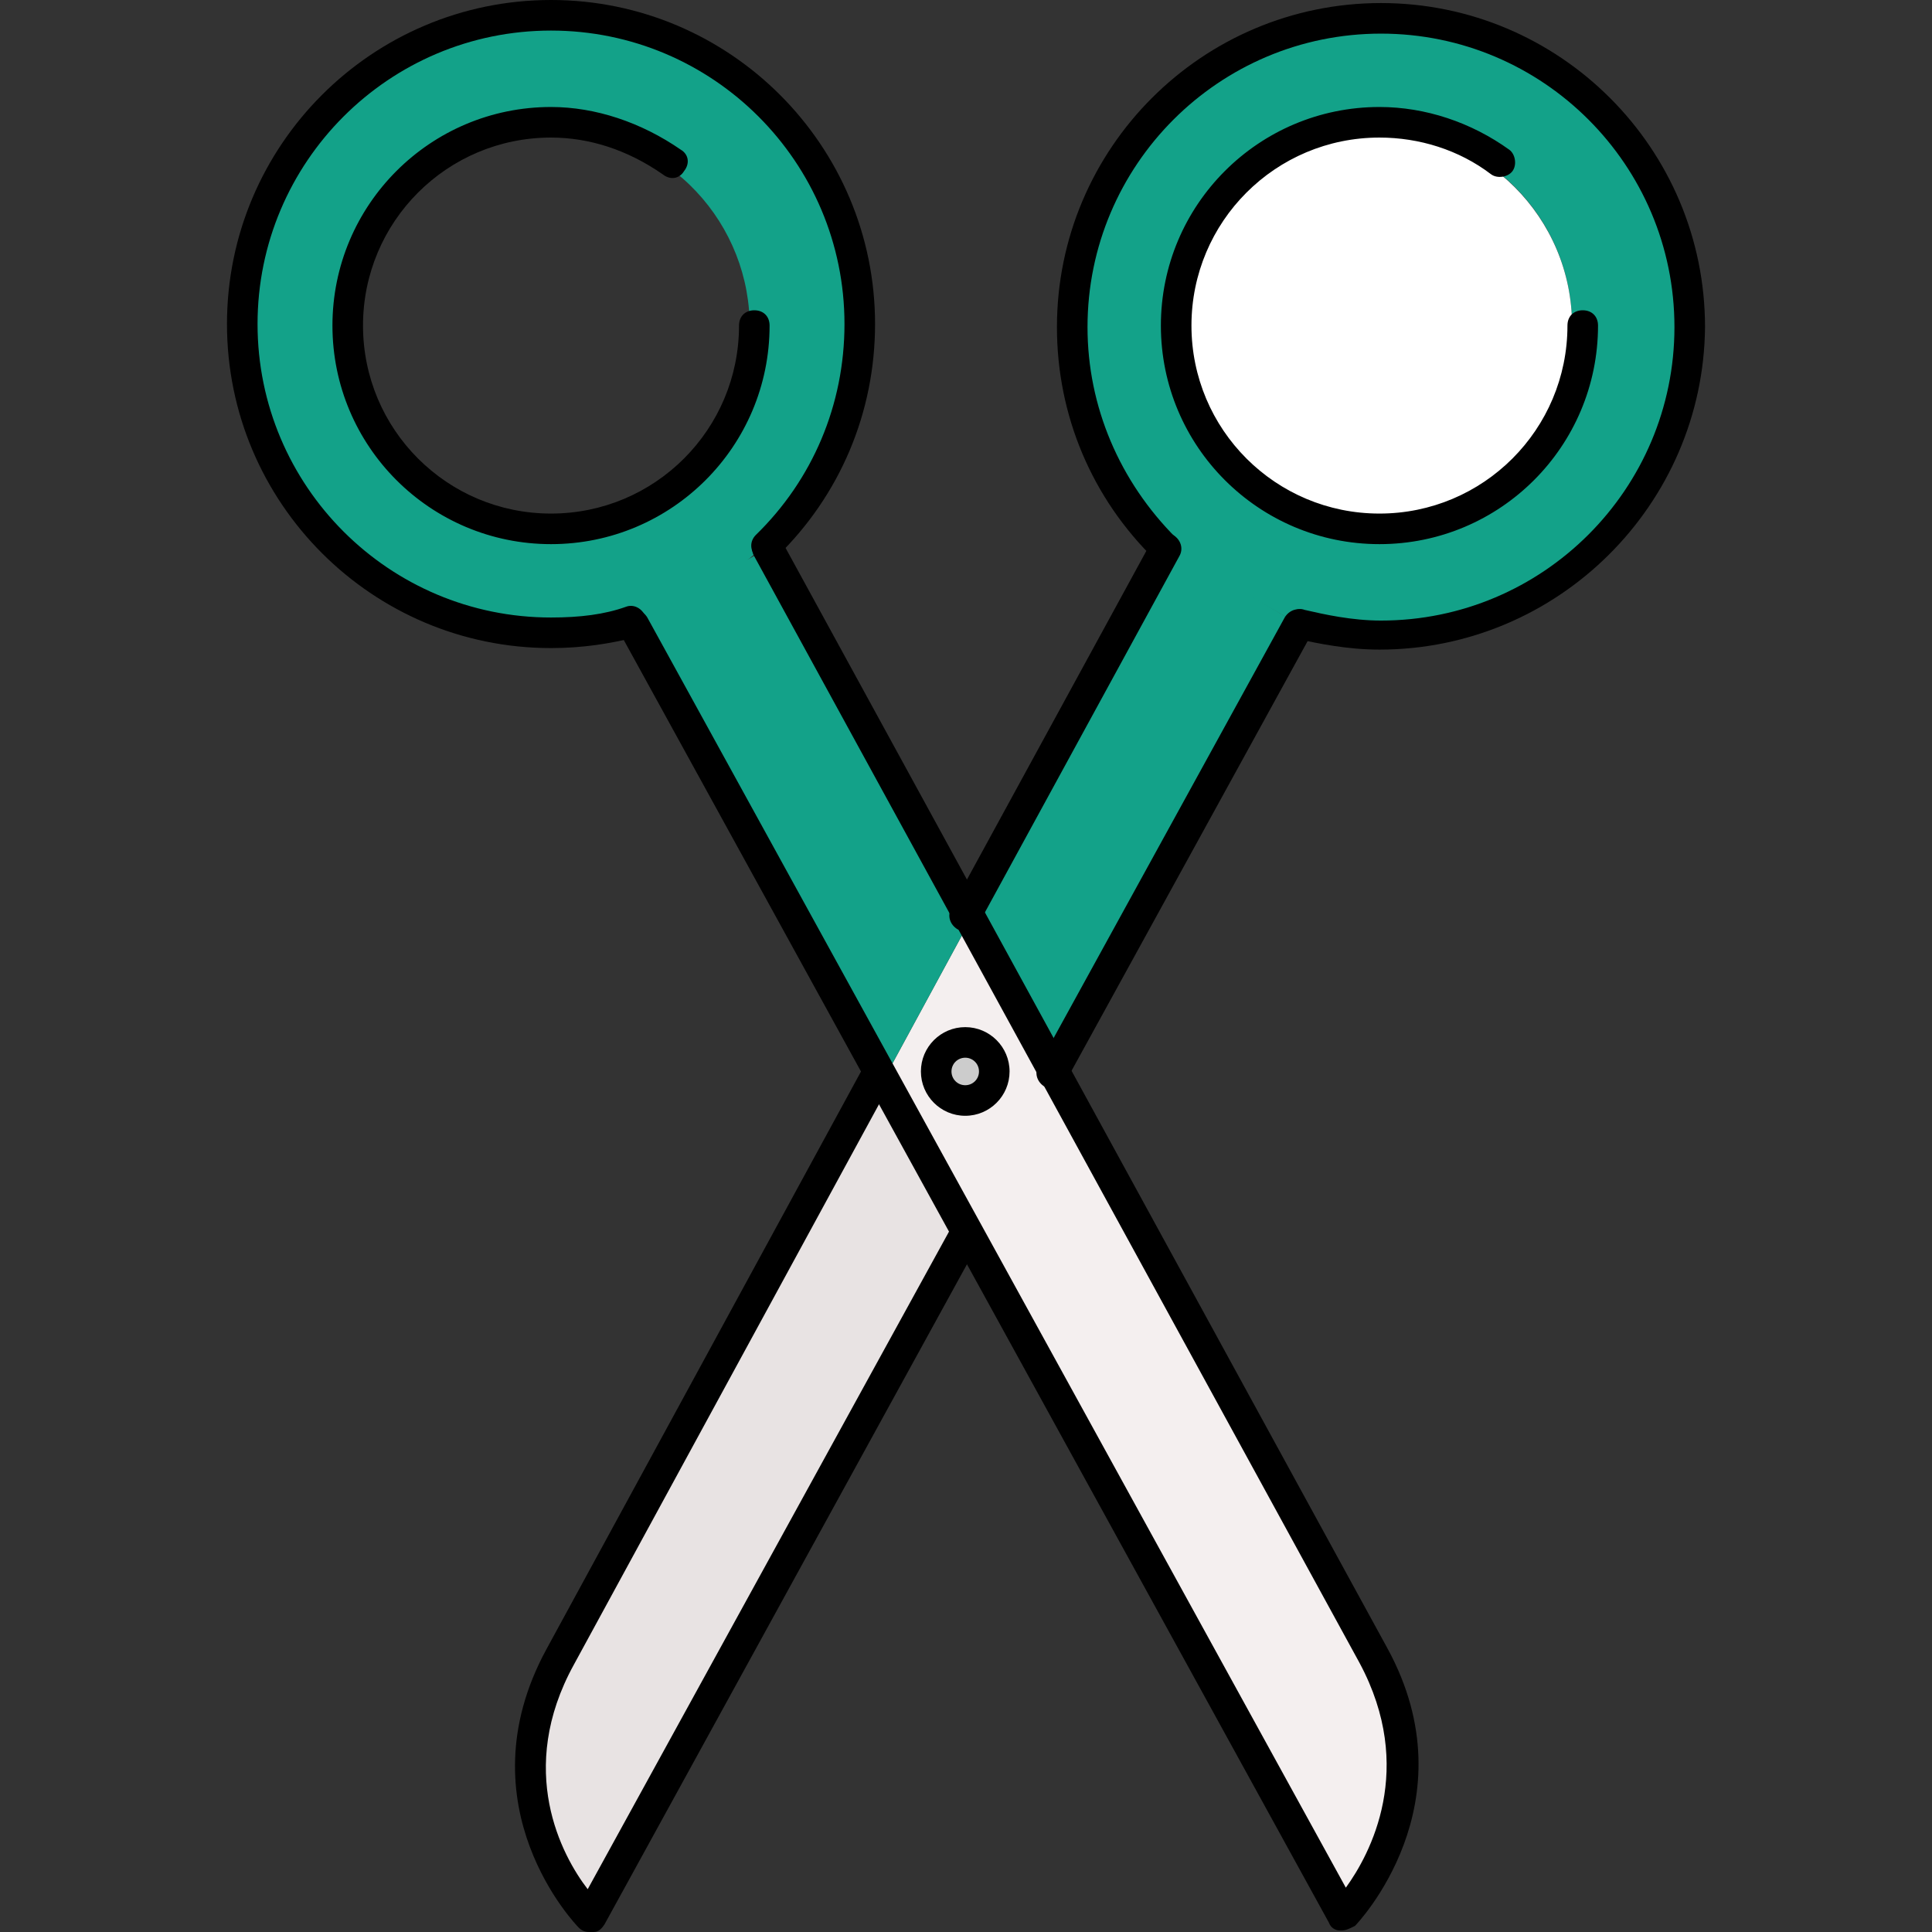
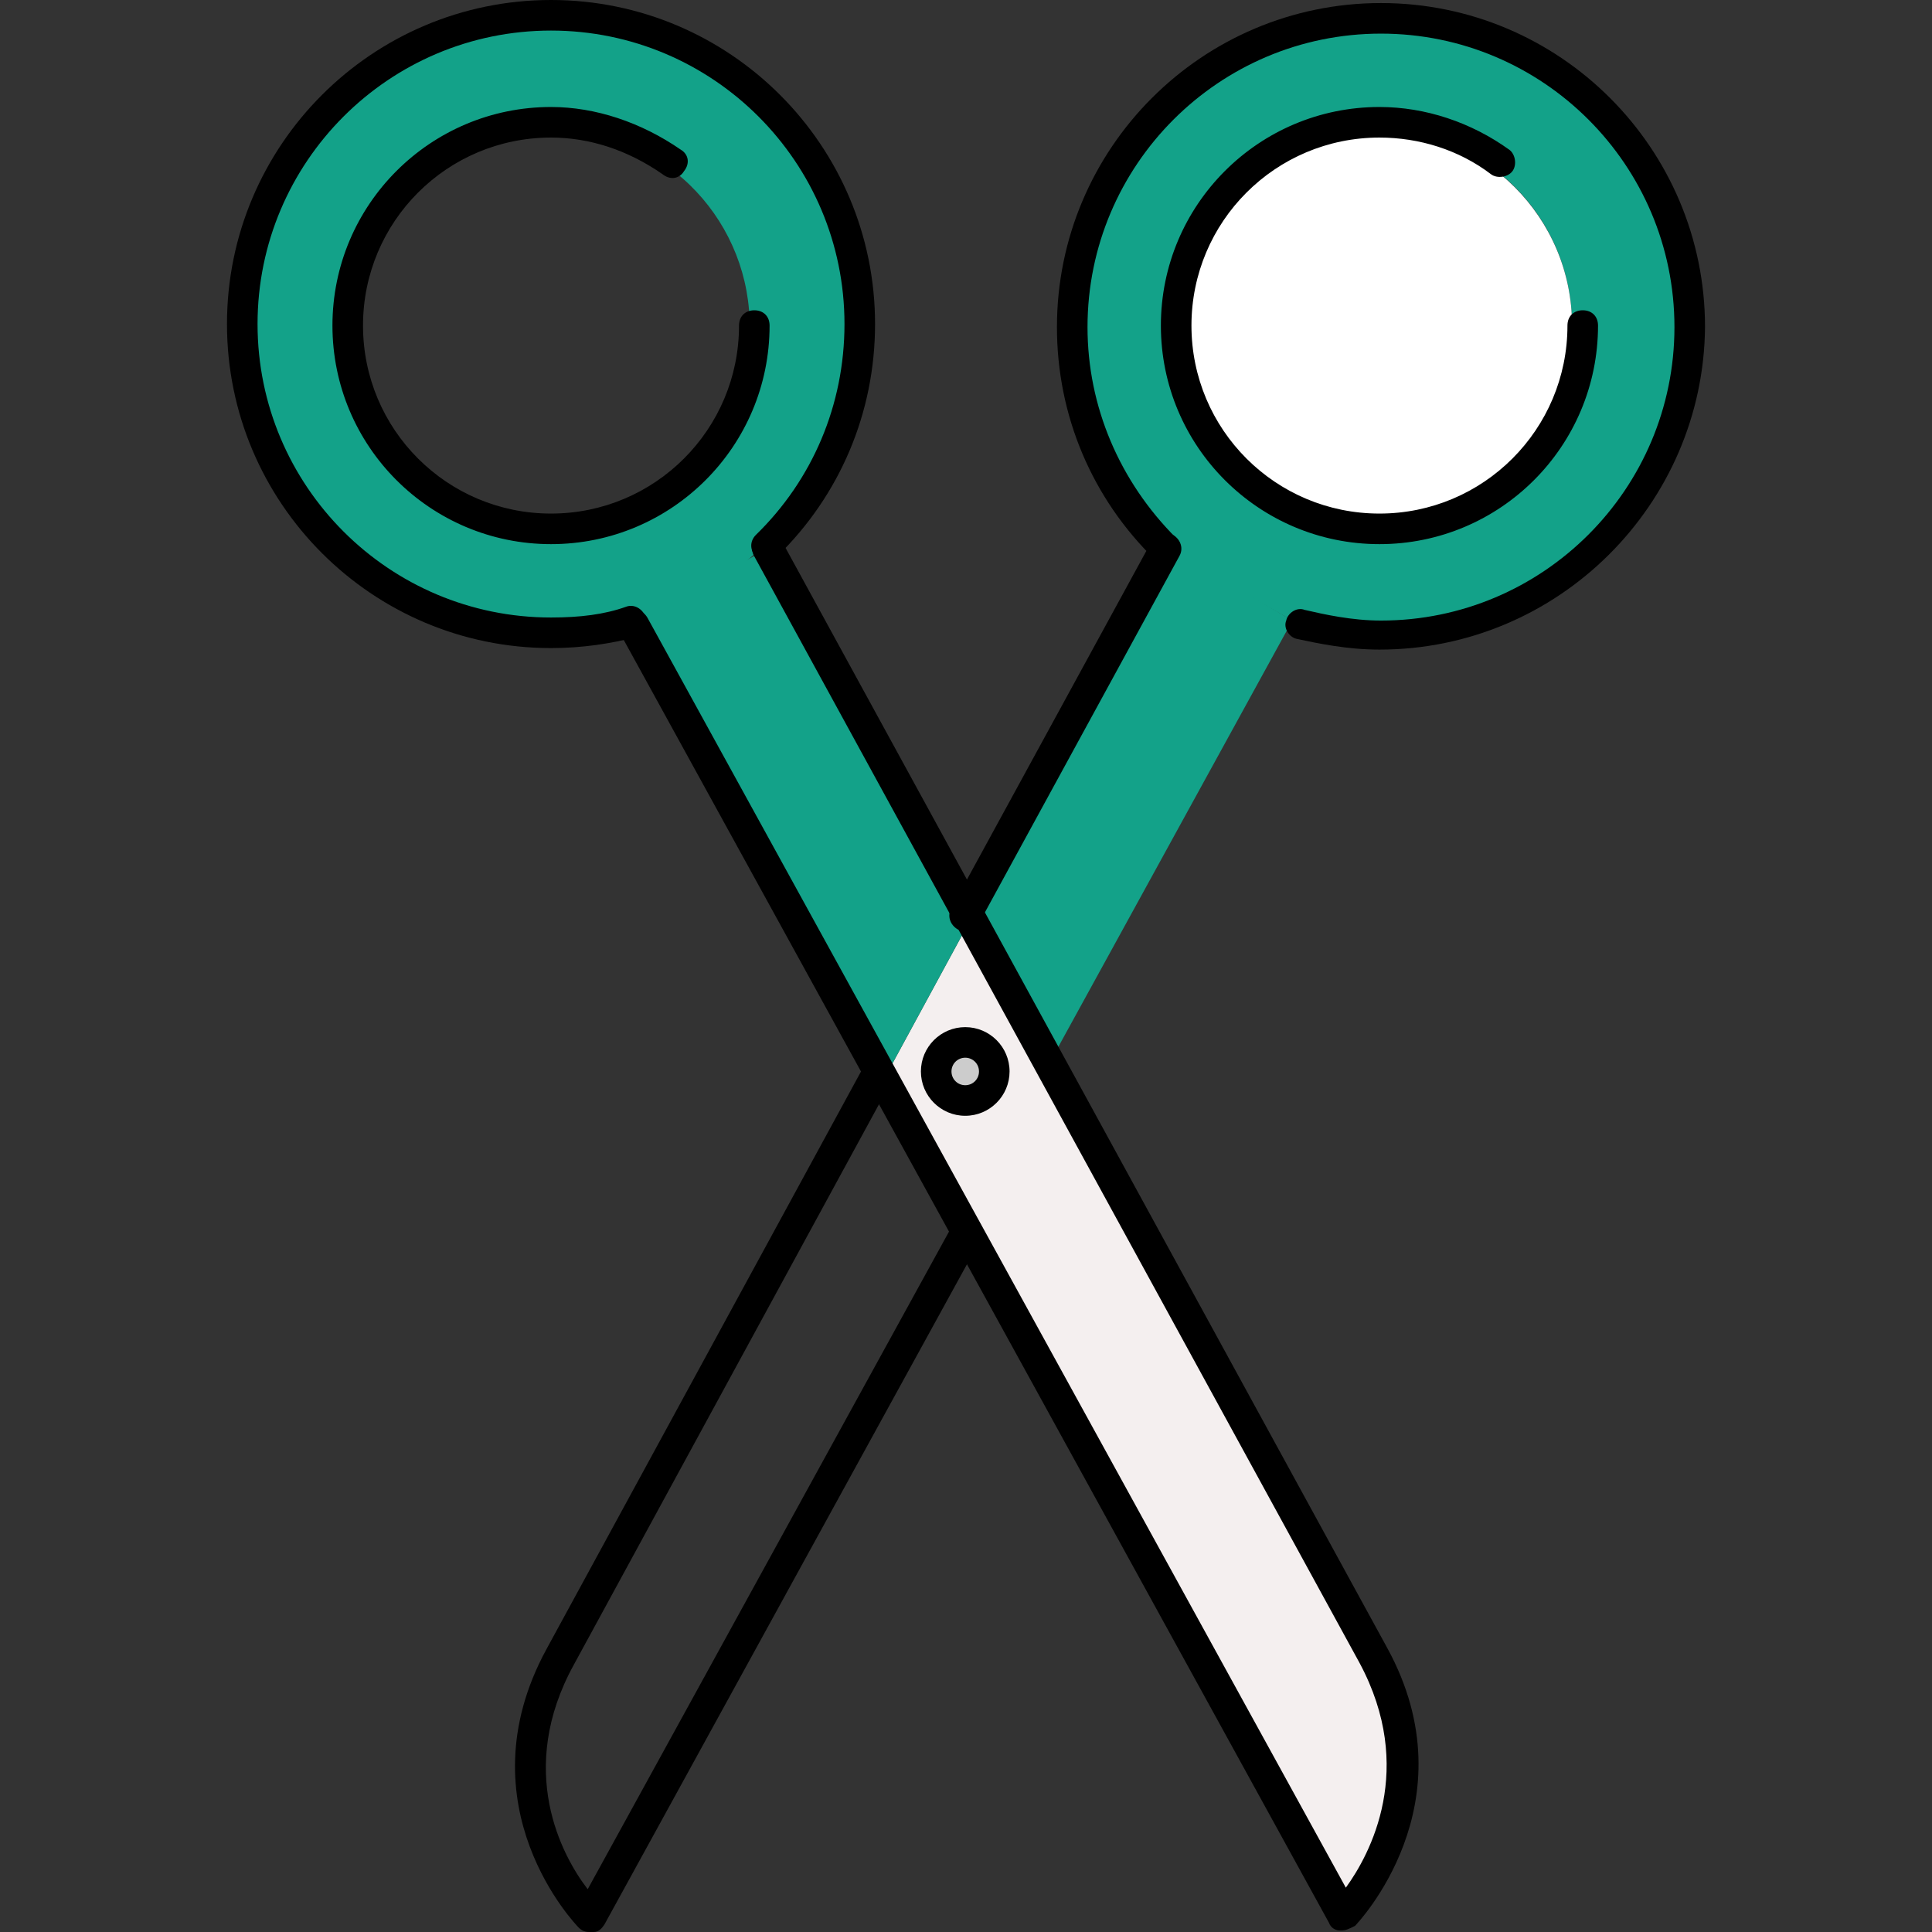
<svg xmlns="http://www.w3.org/2000/svg" height="800px" width="800px" version="1.1" id="Layer_1" viewBox="0 0 505.6 505.6" xml:space="preserve">
  <rect x="0" y="0" width="505.6" height="505.6" fill="#333333" stroke="none" />
  <path style="fill:#13A289;" d="M338.2,162.4L338.2,162.4L307,144v0.4l-52,94.8l20.4,37.6L338.2,162.4z" />
  <g>
    <path style="fill:#CCCCCC;" d="M166.2,161.6l0.4,0.4l0,0C166.6,162,166.6,162,166.2,161.6z" />
    <path style="fill:#CCCCCC;" d="M198.6,142.8c-0.4,0.4-0.4,0.8,0,1.6l0.4-0.4C198.6,143.6,198.6,143.2,198.6,142.8z" />
  </g>
-   <path style="fill:#E8E3E3;" d="M231,282.8L148.2,434c-17.2,31.6-0.4,56.4,5.2,63.6c0,0,97.6-177.2,98-177.2L231,282.8z" />
  <path style="fill:#F4EFEF;" d="M357,434L252.6,243.2l-20.4,37.6L351.4,498C357.4,490.8,374.2,466,357,434z M252.6,290  c-5.2,0-9.6-4.4-9.6-9.6s4.4-9.6,9.6-9.6s9.6,4.4,9.6,9.6C262.2,285.6,257.8,290,252.6,290z" />
  <g>
    <polygon style="fill:#13A289;" points="198.6,144.8 167,162.4 167,162.4 232.2,280.8 252.6,243.2  " />
    <path style="fill:#13A289;" d="M361,6.4c-43.6,0-78.8,35.2-78.8,78.8c0,21.6,8.4,41.6,23.6,56.4c0.4,0.4,0.4,0.4,0.4,0.8   c0.4,0.4,0.4,1.2,0.4,2l31.6,18l0.4-0.4c0.4-0.4,1.2-0.8,2-0.4c6.4,1.6,13.6,2.8,20.4,2.8c43.6,0,78.8-35.2,78.8-78.8   C439.8,42,404.6,6.4,361,6.4z M360.2,136.4c-28.4,0-51.2-22.8-51.2-51.2S331.8,34,360.2,34s51.2,22.8,51.2,51.2   S388.2,136.4,360.2,136.4z" />
  </g>
  <circle style="fill:#FFFFFF;" cx="360.2" cy="85.2" r="51.2" />
  <path style="fill:#13A289;" d="M126.2,164c42.4,9.6,87.2-18.8,96.8-61.2c9.6-42.4-19.2-85.2-61.6-94.8c-6.8-1.6-13.6-2-20.4-2  c-0.8,0-1.2-0.4-1.6-0.8L139,4.8l-34.8,10.8c0,0.4,0,1.2-0.4,1.6c0,0.4-0.4,0.8-0.8,0.8C84.6,29.2,72.2,46.8,67.4,68  C57.4,110.4,83.8,154.4,126.2,164z M156.2,35.2c27.6,6.4,44.8,33.6,38.8,61.2c-6.4,27.6-33.6,44.8-61.2,38.8  C106.2,128.8,89,101.6,95,74C101.4,46.4,128.6,29.2,156.2,35.2z" />
  <circle style="fill:#CCCCCC;" cx="252.6" cy="280.4" r="5.6" />
  <path d="M351,505.2h-0.4c-1.2,0-2.4-0.8-2.8-2L162.2,165.6c-1.2-2-0.4-4.4,1.6-5.6s4.4-0.4,5.6,1.6L352.2,494  c6.4-8.8,18.4-31.2,3.6-58.8L197.4,145.6c-1.2-2-0.4-4.4,1.6-5.6s4.4-0.4,5.6,1.6L363,431.2c22.4,40.8-8,72.4-8.4,72.8  C353,504.8,352.2,505.2,351,505.2z" />
  <path d="M144.2,169.6c-46.8,0-84.8-38-84.8-84.8S97.4,0,144.2,0S229,38,229,84.8c0,23.2-9.2,44.8-25.6,60.8c-1.6,1.6-4,1.6-5.6,0  s-1.6-4,0-5.6c14.8-14.4,23.2-34,23.2-55.2C221,42.4,186.6,8,144.2,8S67.4,42.4,67.4,84.8s34.4,76.8,76.8,76.8  c7.6,0,14-0.8,19.6-2.8c2-0.8,4.4,0.4,5.2,2.8c0.8,2-0.4,4.4-2.8,5.2C159.8,168.4,152.6,169.6,144.2,169.6z M144.2,142.4  c-31.6,0-57.2-25.6-57.2-57.2S112.6,28,144.2,28c11.6,0,23.6,4,34,11.2c2,1.2,2.4,3.6,0.8,5.6c-1.2,2-3.6,2.4-5.6,0.8  c-9.2-6.4-19.2-9.6-29.2-9.6C117,36,95,58,95,85.2s22,49.2,49.2,49.2s49.2-22,49.2-49.2c0-2.4,1.6-4,4-4s4,1.6,4,4  C201.4,116.8,175.8,142.4,144.2,142.4z" />
  <path d="M361,170c-8.4,0-16-1.6-21.6-2.8c-2-0.4-3.6-2.8-2.8-4.8c0.4-2,2.8-3.6,4.8-2.8c5.2,1.2,12.4,2.8,20,2.8  c42.4,0,76.8-34.4,76.8-76.8S403.8,8.8,361.4,8.8s-76.8,34.4-76.8,76.8c0,20.8,8.4,40.4,23.2,55.2c1.6,1.6,1.6,4,0,5.6s-4,1.6-5.6,0  c-16.4-16-25.6-37.6-25.6-60.8c0-46.8,38-84.8,84.8-84.8s84.8,38,84.8,84.8C445.8,132,407.8,170,361,170z M361,142.4  c-31.6,0-57.2-25.6-57.2-57.2S329.4,28,361,28c12,0,24,4,34,11.2c1.6,1.2,2,4,0.8,5.6s-4,2-5.6,0.8c-8.4-6.4-18.8-9.6-29.2-9.6  c-27.2,0-49.2,22-49.2,49.2s22,49.2,49.2,49.2s49.2-22,49.2-49.2c0-2.4,1.6-4,4-4s4,1.6,4,4C418.2,116.8,392.6,142.4,361,142.4z" />
  <path d="M252.6,243.6c-0.8,0-1.2,0-2-0.4c-2-1.2-2.8-3.6-1.6-5.6l52.4-96c1.2-2,3.6-2.8,5.6-1.6c2,1.2,2.8,3.6,1.6,5.6l-52.4,96  C255.4,242.8,254.2,243.6,252.6,243.6z" />
  <path d="M154.2,505.6c-1.2,0-2-0.4-2.8-1.2c-0.4-0.4-30.8-31.6-8.4-72.8l83.2-152.8c1.2-2,3.6-2.8,5.6-1.6c2,1.2,2.8,3.6,1.6,5.6  l-83.2,152.8c-15.2,27.6-3.2,50,3.6,58.8l95.6-174c1.2-2,3.6-2.8,5.6-1.6c2,1.2,2.8,3.6,1.6,5.6l-98.4,179.2c-0.8,1.2-1.6,2-2.8,2  C154.6,505.6,154.2,505.6,154.2,505.6z" />
-   <path d="M275.4,284.8c-0.8,0-1.2,0-2-0.4c-2-1.2-2.8-3.6-1.6-5.6l64.4-117.2c1.2-2,3.6-2.8,5.6-1.6c2,1.2,2.8,3.6,1.6,5.6L279,282.8  C278.2,284,277,284.8,275.4,284.8z" />
  <path d="M252.6,292c-6.4,0-11.6-5.2-11.6-11.6s5.2-11.6,11.6-11.6c6.4,0,11.6,5.2,11.6,11.6S259,292,252.6,292z M252.6,276.8  c-2,0-3.6,1.6-3.6,3.6s1.6,3.6,3.6,3.6s3.6-1.6,3.6-3.6S254.6,276.8,252.6,276.8z" />
</svg>